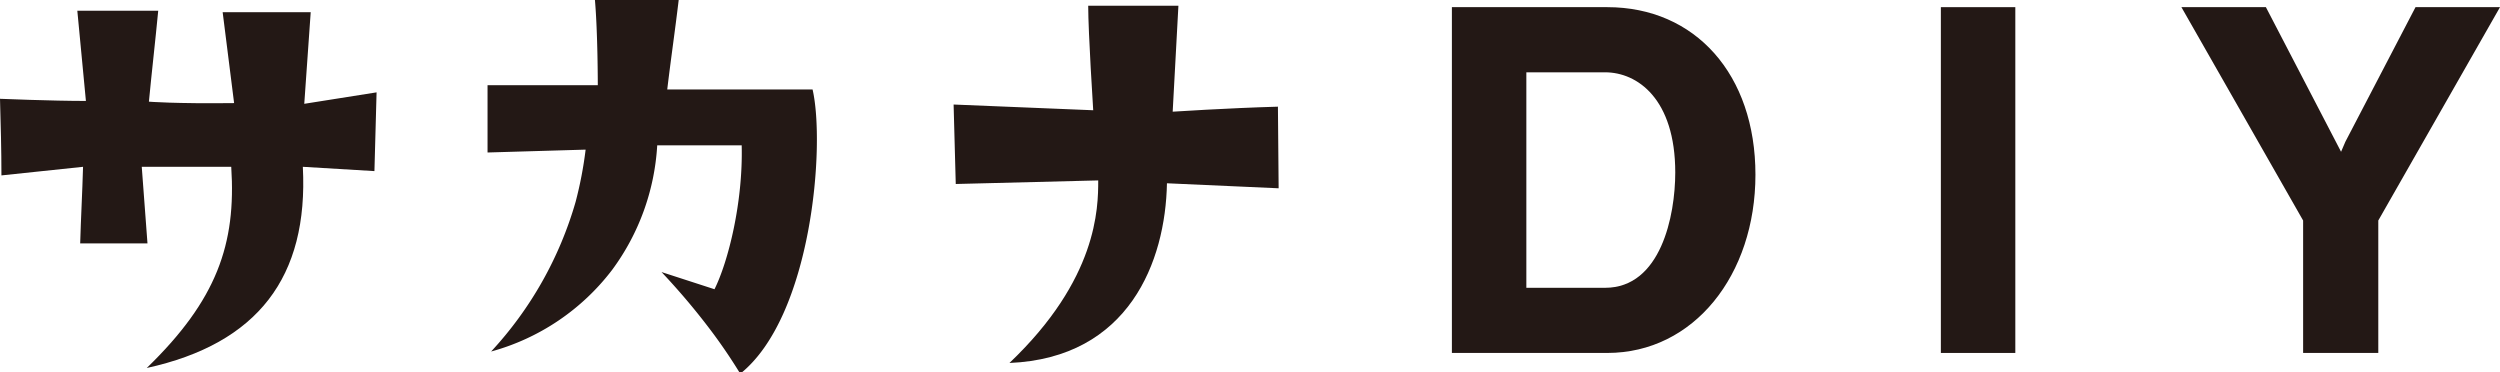
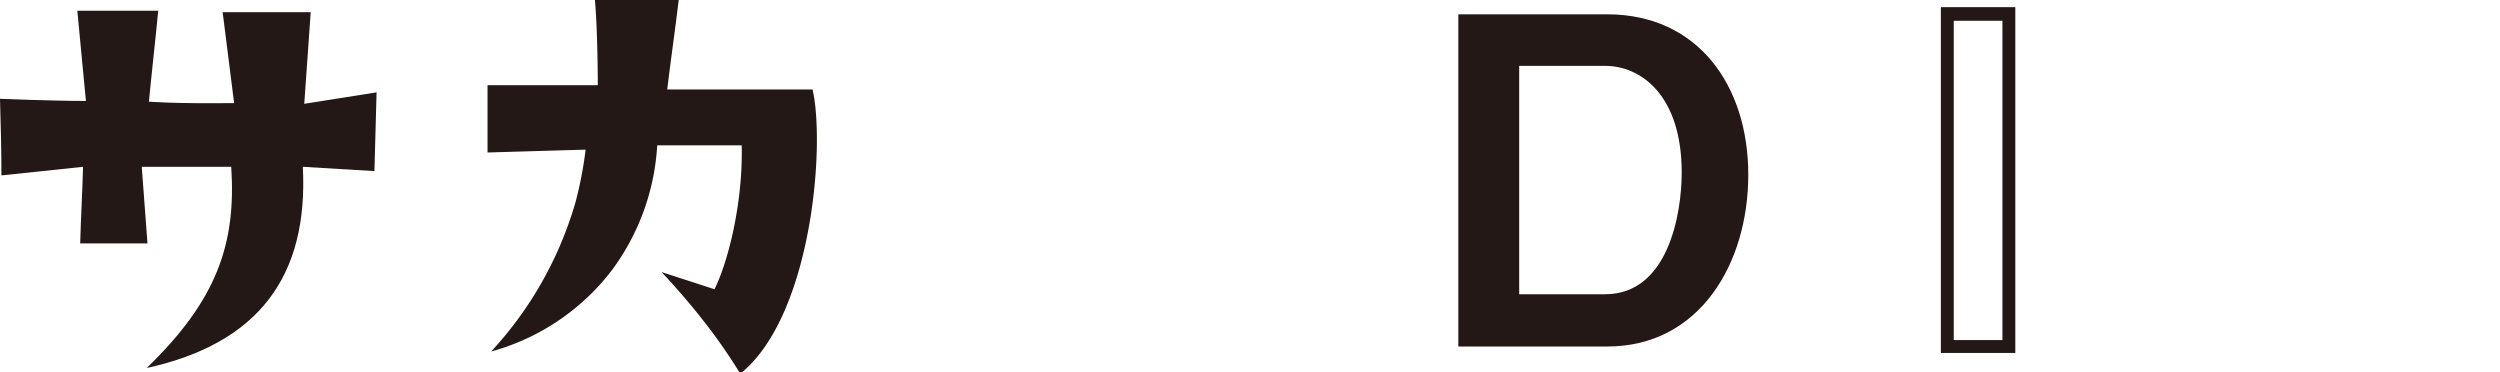
<svg xmlns="http://www.w3.org/2000/svg" viewBox="0 0 349.2 52">
  <defs>
    <style>.cls-1{fill:#231815;}</style>
  </defs>
  <g id="レイヤー_2" data-name="レイヤー 2">
    <g id="レイヤー_1-2" data-name="レイヤー 1">
      <path class="cls-1" d="M224.5,48.4H203.7V2h20.8c12.7,0,19.7,10,19.7,22.4S237.4,48.4,224.5,48.4Zm-.3-39.2h-12V41.1h12c8.8,0,10.7-11.2,10.7-17C234.9,13.3,229.2,9.2,224.2,9.2Z" />
-       <path class="cls-1" d="M224.5,49.3H202.8V1h21.7c12.3,0,20.7,9.4,20.7,23.4S236.6,49.3,224.5,49.3Zm-19.9-1.8h19.9c13,0,18.8-11.6,18.8-23.1S237.5,2.9,224.5,2.9H204.6Zm19.6-5.4H211.3V8.3h12.9c5.8,0,11.7,4.9,11.7,15.8C235.9,30.8,233.4,42.1,224.2,42.1Zm-11-1.9h11c7.8,0,9.8-10.1,9.8-16.1,0-10.3-5.3-14-9.8-14h-11Z" />
-       <path class="cls-1" d="M272,48.4V2h8.6V48.4Z" />
      <path class="cls-1" d="M281.5,49.3H271.1V1h10.4Zm-8.6-1.8h6.8V2.9h-6.8Z" />
-       <path class="cls-1" d="M331.2,30.5V48.4h-8.5V30.5L306.2,2h9.7l9.6,18.1,1.5,3.2,1.4-3.2L338,2h9.6Z" />
-       <path class="cls-1" d="M332.2,49.3H321.7V30.8L304.7,1h11.8L327,21.2l.6-1.4L337.4,1h11.8l-17,29.8Zm-8.6-1.8h6.7V30.3L346.1,2.9h-7.6l-9.2,17.7L327,25.5l-2.4-5L315.4,2.9h-7.6l15.8,27.4Z" />
      <path class="cls-1" d="M.2,24.5c0-3.6-.1-7.1-.2-10.7,0,0,7.2.3,12,.3L10.8,1.5H22.1c-.4,4.2-.9,8.5-1.3,12.7,0,0,3.6.3,11.9.2L31.1,1.7H43.4l-.9,12.8,10.1-1.6-.3,11-10-.6C43.1,38.7,36,48,20.5,51.4,30.3,41.9,33,34.1,32.3,23.3H19.8l.8,10.7H11.2c.1-3.5.3-7.1.4-10.7Z" />
      <path class="cls-1" d="M68.1,21.3V11.9H83.5s0-7.3-.4-11.9H94.8c-.5,4.2-1.1,8.3-1.6,12.5h20.3c1.8,7.8-.1,31.7-10.1,39.7-1.1-1.8-2.3-3.6-3.7-5.5A96.1,96.1,0,0,0,92.4,38l7.4,2.4c1.9-3.8,4-12.1,3.8-20.1H91.8a32.4,32.4,0,0,1-6.3,17.4A31.8,31.8,0,0,1,68.6,49.1,51.8,51.8,0,0,0,80.4,28.2a54.7,54.7,0,0,0,1.4-7.3Z" />
-       <path class="cls-1" d="M178.6,26.3,163,25.6c-.2,10.9-5.3,24.4-22,25.1,12.3-11.7,12.4-21.6,12.4-25.5l-19.9.5-.3-11.1,19.5.8S152,4.5,152,.8h12.6l-.8,14.8s7.6-.5,14.7-.7Z" />
    </g>
  </g>
</svg>